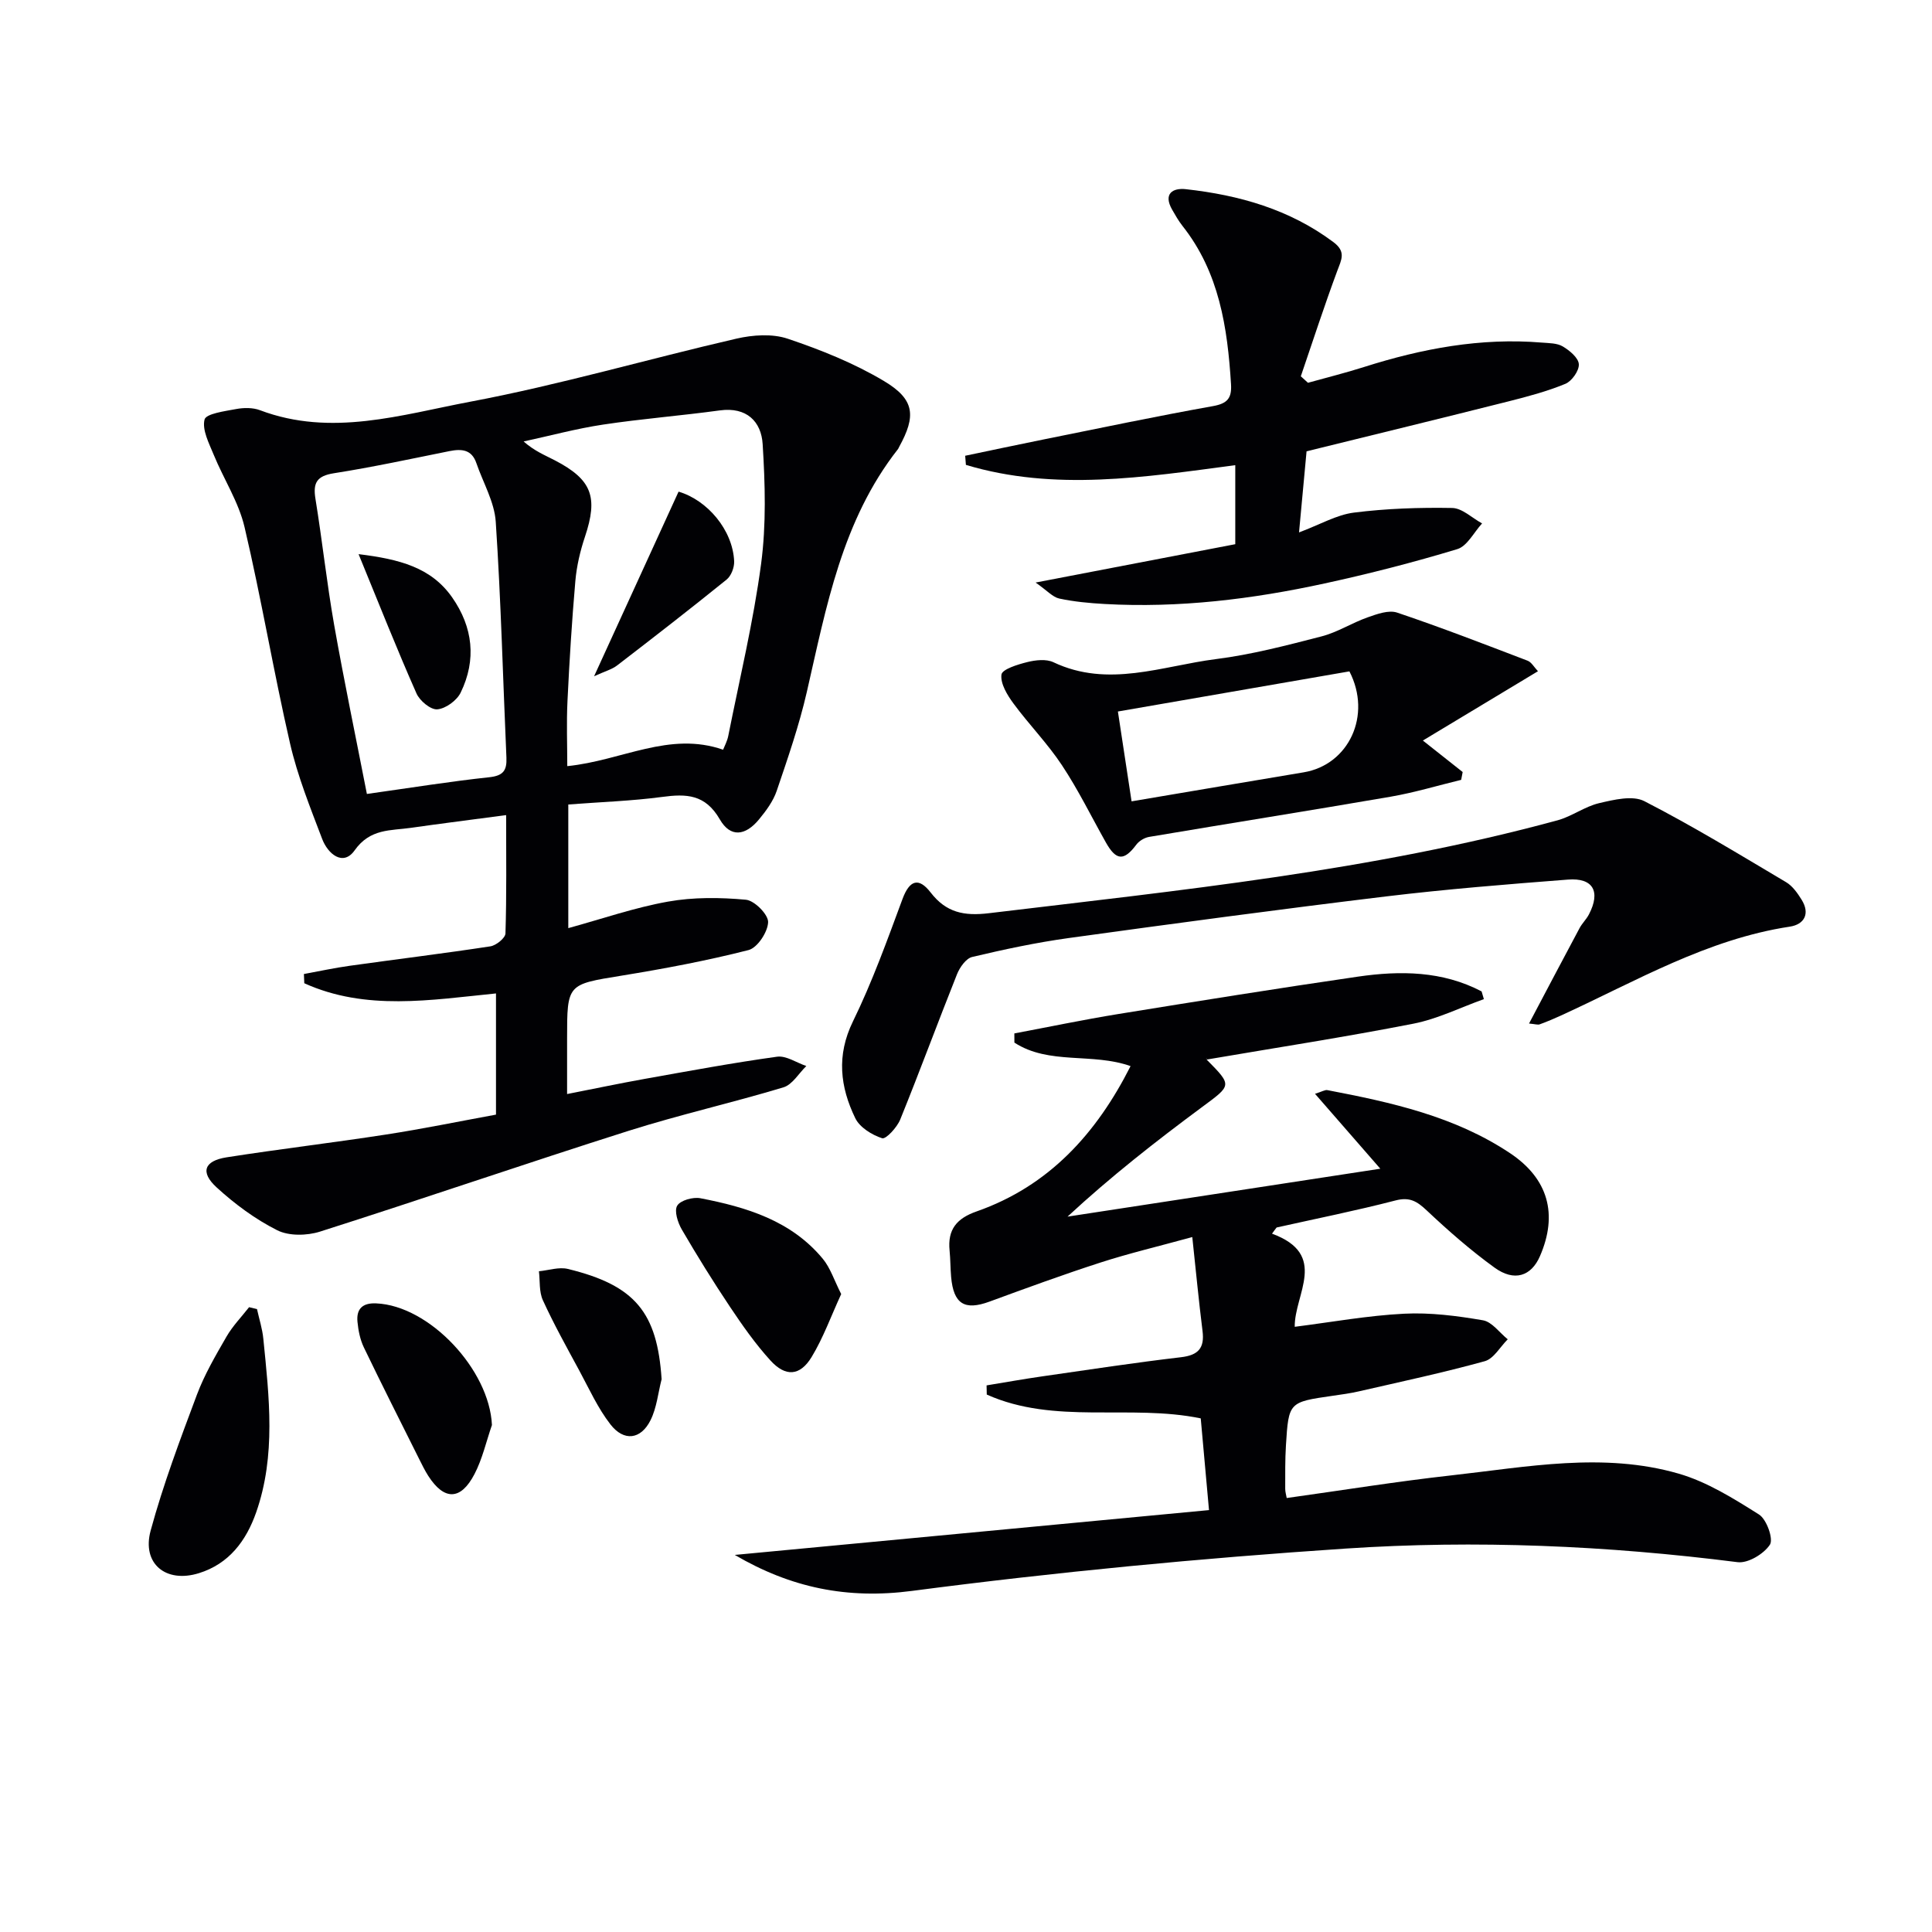
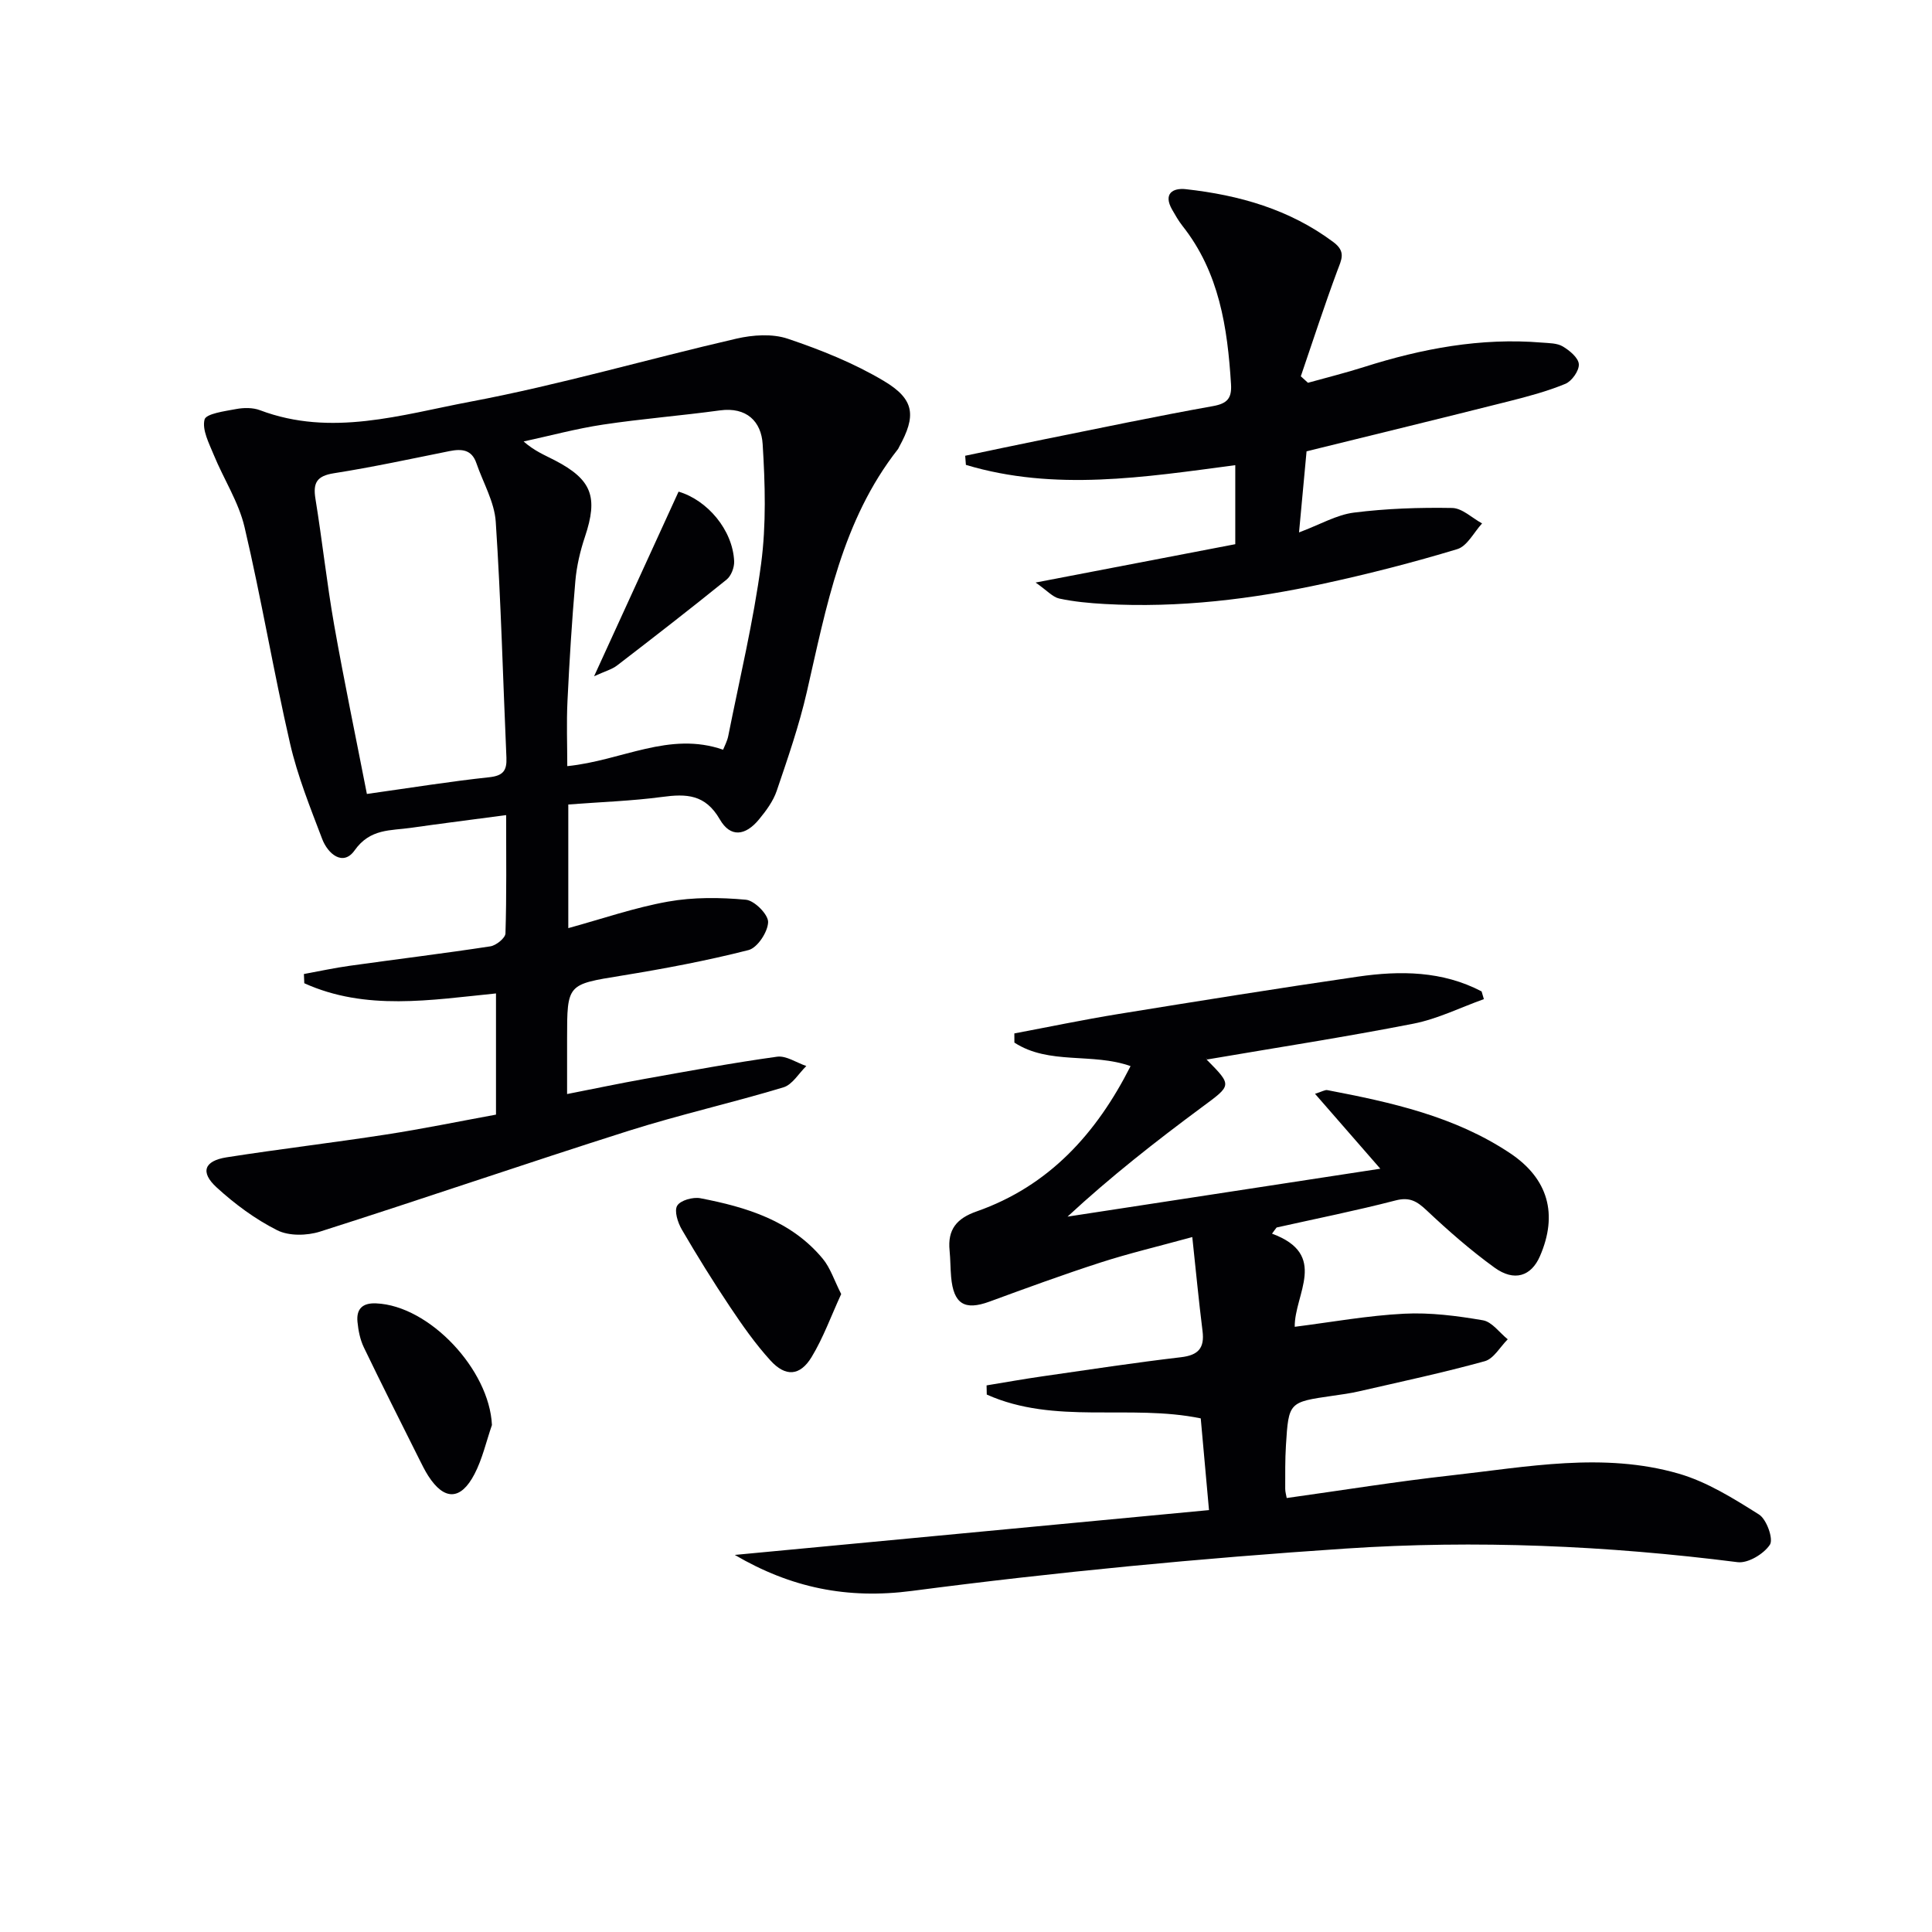
<svg xmlns="http://www.w3.org/2000/svg" enable-background="new 0 0 400 400" viewBox="0 0 400 400">
  <g fill="#010104">
    <path d="m117.66 166.56v25.6c7.03-1.93 13.74-4.26 20.64-5.49 5.25-.94 10.8-.88 16.13-.39 1.77.16 4.65 3.06 4.6 4.64-.06 2.04-2.22 5.31-4.05 5.78-8.66 2.21-17.47 3.86-26.3 5.3-11.24 1.83-11.27 1.67-11.27 13.06v11.45c5.76-1.13 10.88-2.21 16.02-3.13 9.14-1.63 18.27-3.33 27.45-4.6 1.89-.26 4.03 1.24 6.06 1.93-1.56 1.51-2.88 3.85-4.73 4.41-10.63 3.21-21.5 5.66-32.08 9.01-21.35 6.77-42.53 14.07-63.87 20.86-2.71.86-6.44.94-8.87-.28-4.53-2.28-8.77-5.42-12.54-8.87-3.45-3.16-2.58-5.5 2.07-6.23 10.98-1.72 22.03-3.02 33.02-4.72 7.53-1.16 15.01-2.7 22.75-4.12 0-8.52 0-16.77 0-25.09-13.5 1.35-26.93 3.66-39.69-2.11-.03-.64-.05-1.28-.08-1.91 3.17-.58 6.33-1.27 9.52-1.71 9.69-1.36 19.41-2.54 29.08-4.02 1.2-.18 3.1-1.72 3.13-2.67.25-7.95.14-15.9.14-24.5-6.98.93-13.34 1.72-19.68 2.63-4.22.61-8.47.11-11.69 4.67-2.4 3.39-5.55.72-6.72-2.37-2.47-6.5-5.1-13.02-6.65-19.77-3.42-14.87-5.93-29.95-9.42-44.79-1.22-5.2-4.32-9.94-6.38-14.97-.97-2.37-2.44-5.16-1.9-7.3.31-1.22 4.19-1.73 6.53-2.17 1.59-.3 3.47-.32 4.95.24 14.76 5.58 29.27.93 43.53-1.76 18.53-3.49 36.72-8.82 55.12-13.06 3.39-.78 7.42-1.06 10.62.02 6.86 2.31 13.72 5.06 19.92 8.76 6.4 3.82 6.67 7.23 3.13 13.65-.08.15-.13.31-.23.44-11.61 14.78-14.83 32.66-18.88 50.3-1.59 6.93-3.94 13.71-6.23 20.46-.73 2.14-2.19 4.12-3.66 5.9-2.83 3.44-5.93 3.8-8.11.02-3.02-5.24-6.93-5.34-11.98-4.66-6.24.83-12.56 1.04-19.4 1.56zm32.05-11.34c.28-.72.85-1.75 1.07-2.86 2.36-11.87 5.21-23.67 6.8-35.64 1.08-8.14.83-16.54.32-24.77-.29-4.68-3.32-7.74-8.87-6.98-8.04 1.1-16.15 1.73-24.18 2.94-5.53.83-10.96 2.31-16.44 3.49 2.26 2 4.42 2.84 6.47 3.91 7.69 4 8.98 7.59 6.23 15.82-.99 2.95-1.72 6.07-1.99 9.17-.72 8.27-1.23 16.56-1.63 24.85-.22 4.53-.04 9.07-.04 13.47 11.33-1.14 21.11-7.28 32.26-3.4zm-73.75 9.16c9.25-1.3 17.27-2.6 25.33-3.46 2.89-.31 3.67-1.39 3.56-4.04-.72-16.28-1.13-32.58-2.21-48.84-.27-4.12-2.62-8.1-4.01-12.15-.97-2.85-3.07-2.99-5.58-2.49-7.96 1.6-15.9 3.32-23.92 4.58-3.54.56-4.36 1.97-3.82 5.29 1.41 8.68 2.35 17.44 3.87 26.1 2.08 11.75 4.52 23.42 6.78 35.01z" />
    <path d="m263.36 255.42c11.78 4.33 4.61 12.53 4.7 19.28 7.65-.97 15.12-2.33 22.63-2.71 5.42-.28 10.96.44 16.33 1.36 1.88.32 3.44 2.57 5.14 3.94-1.57 1.56-2.89 4.01-4.75 4.53-8.61 2.38-17.37 4.25-26.09 6.25-1.77.41-3.59.65-5.39.91-9.09 1.31-9.13 1.3-9.69 10.27-.19 2.99-.14 5.99-.15 8.99 0 .64.2 1.27.31 1.91 11.48-1.6 22.76-3.43 34.1-4.69 15.65-1.74 31.43-4.86 47.01-.37 5.9 1.7 11.4 5.15 16.67 8.47 1.58.99 3.03 5.08 2.26 6.25-1.26 1.92-4.55 3.9-6.7 3.62-27-3.43-54.14-4.62-81.22-2.81-29.97 2-59.92 4.86-89.7 8.76-13.44 1.76-25.1-.66-36.69-7.45 32.62-3.08 65.24-6.17 98.18-9.28-.63-7.03-1.18-13.07-1.71-18.99-14.68-3.02-30.2 1.38-44.3-4.93-.01-.63-.03-1.26-.04-1.9 3.89-.64 7.76-1.33 11.66-1.89 9.52-1.37 19.03-2.82 28.58-3.94 3.6-.42 4.92-1.89 4.47-5.44-.78-6.21-1.37-12.44-2.12-19.44-7.02 1.93-13.08 3.36-18.99 5.27-7.74 2.5-15.38 5.3-23.01 8.1-5.14 1.88-7.43.5-7.93-5.11-.16-1.82-.14-3.66-.32-5.49-.43-4.32 1.45-6.63 5.6-8.08 14.97-5.25 24.8-16.1 31.87-30.08-7.9-2.83-16.87-.2-24.05-4.87 0-.63 0-1.27-.01-1.9 7.16-1.35 14.29-2.84 21.48-4.01 16.54-2.68 33.09-5.34 49.67-7.75 8.76-1.27 17.48-1.19 25.59 3.06.16.53.31 1.07.47 1.6-4.85 1.73-9.58 4.1-14.58 5.08-14.13 2.77-28.37 4.96-42.87 7.44.09-.63-.11-.18.02-.04 5.38 5.46 5.26 5.29-.96 9.9-9.56 7.08-18.93 14.42-27.81 22.65 21.53-3.3 43.06-6.59 64.76-9.92-4.47-5.12-8.78-10.07-13.52-15.51 1.45-.45 2.06-.86 2.57-.76 13.23 2.53 26.37 5.42 37.82 13.06 7.91 5.28 9.95 12.66 6.17 21.34-1.8 4.13-5.3 5.31-9.39 2.35-4.96-3.59-9.6-7.66-14.06-11.86-2.01-1.89-3.53-2.81-6.44-2.05-8.14 2.11-16.4 3.76-24.62 5.6-.33.41-.64.84-.95 1.28z" />
    <path d="m214.41 120.61c14.86-2.86 28.01-5.38 41.34-7.94 0-5.63 0-10.9 0-16.36-18.78 2.48-37.38 5.46-55.77-.06-.05-.63-.1-1.26-.15-1.89 5.37-1.12 10.73-2.27 16.1-3.35 11.73-2.36 23.44-4.83 35.21-6.93 3-.54 3.9-1.66 3.73-4.52-.73-11.74-2.43-23.16-10.05-32.79-.82-1.04-1.48-2.21-2.14-3.36-1.89-3.3.12-4.55 2.85-4.24 11.01 1.22 21.44 4.16 30.53 10.95 2.68 2 1.67 3.63.81 5.95-2.68 7.22-5.06 14.55-7.55 21.84.49.45.99.9 1.48 1.34 3.87-1.08 7.79-2.05 11.62-3.27 11.99-3.81 24.17-6.1 36.81-5.05 1.48.12 3.16.09 4.35.81 1.41.84 3.23 2.36 3.3 3.67.08 1.34-1.45 3.51-2.79 4.06-3.81 1.57-7.84 2.64-11.85 3.65-13.84 3.49-27.7 6.86-41.73 10.32-.48 5.19-.97 10.4-1.56 16.79 4.41-1.65 7.79-3.65 11.36-4.1 6.72-.85 13.57-1.08 20.35-.96 2.08.04 4.13 2.08 6.19 3.2-1.69 1.83-3.07 4.69-5.13 5.32-9.05 2.74-18.24 5.1-27.49 7.11-14.98 3.26-30.15 5.11-45.54 4.25-3.15-.18-6.32-.47-9.39-1.13-1.36-.3-2.49-1.64-4.89-3.31z" />
-     <path d="m316.57 211.91c3.67-6.94 7.03-13.35 10.45-19.73.54-1.02 1.43-1.85 1.96-2.88 2.45-4.72.86-7.6-4.35-7.19-12.58.97-25.17 1.98-37.7 3.49-21.91 2.65-43.79 5.59-65.65 8.61-6.72.93-13.39 2.35-20 3.92-1.28.3-2.57 2.15-3.14 3.57-3.99 10-7.71 20.11-11.76 30.09-.66 1.63-2.97 4.13-3.75 3.87-2.12-.69-4.64-2.25-5.56-4.16-3.13-6.46-3.92-12.98-.48-20.02 4-8.18 7.1-16.82 10.27-25.37 1.47-3.95 3.37-4.5 5.82-1.33 3.21 4.16 6.91 4.91 12.06 4.29 39.52-4.75 79.15-8.74 117.72-19.23 2.98-.81 5.64-2.86 8.64-3.56 3.04-.71 6.92-1.66 9.36-.4 10.01 5.14 19.65 11.02 29.34 16.77 1.33.79 2.37 2.28 3.22 3.65 1.79 2.9.51 5.1-2.45 5.55-17.11 2.6-31.82 11.26-47.18 18.31-1.5.69-3.03 1.34-4.59 1.91-.4.16-.93-.04-2.23-.16z" />
-     <path d="m294.59 153.32c3.76 2.98 6 4.75 8.24 6.52-.1.54-.21 1.08-.31 1.62-4.87 1.18-9.69 2.64-14.62 3.49-16.64 2.87-33.33 5.51-49.98 8.32-.96.16-2.08.83-2.66 1.61-2.54 3.4-4.16 3.34-6.29-.44-3.01-5.35-5.72-10.9-9.1-16-2.98-4.51-6.83-8.43-10.05-12.8-1.28-1.74-2.72-4.1-2.48-5.97.14-1.11 3.36-2.1 5.34-2.59 1.72-.43 3.92-.68 5.42.03 11.36 5.38 22.51.76 33.65-.65 7.37-.93 14.64-2.84 21.85-4.7 3.31-.85 6.32-2.81 9.57-3.95 1.93-.68 4.34-1.56 6.08-.98 9.09 3.06 18.05 6.53 27.02 9.96.81.31 1.35 1.34 2.15 2.18-7.95 4.78-15.7 9.45-23.83 14.35zm-60.31 12.59c12.18-2.06 23.9-4.05 35.64-6.01 9.34-1.56 14.16-11.81 9.46-20.9-15.89 2.75-31.89 5.53-47.93 8.31.97 6.43 1.87 12.31 2.83 18.6z" />
-     <path d="m53.21 271.04c.45 2.05 1.11 4.07 1.31 6.14 1.2 12.05 2.65 24.15-1.49 35.96-2.07 5.89-5.63 10.64-11.85 12.57-6.85 2.13-11.85-1.97-9.99-8.82 2.6-9.55 6.11-18.88 9.59-28.16 1.57-4.18 3.87-8.1 6.11-11.99 1.27-2.2 3.1-4.08 4.68-6.1.55.13 1.09.26 1.64.4z" />
    <path d="m174.16 267.92c-2.09 4.54-3.7 9.04-6.13 13.05-2.4 3.94-5.4 4.14-8.53.69-3.11-3.42-5.8-7.26-8.38-11.12-3.49-5.22-6.8-10.56-9.96-15.98-.83-1.43-1.61-3.85-.95-4.94.67-1.11 3.26-1.83 4.78-1.54 9.55 1.84 18.79 4.63 25.33 12.5 1.59 1.9 2.38 4.47 3.84 7.34z" />
    <path d="m101.85 295.04c-1.18 3.4-1.97 7.01-3.62 10.17-2.85 5.47-6.27 5.47-9.56.36-.71-1.11-1.3-2.32-1.89-3.5-3.84-7.7-7.73-15.37-11.46-23.13-.77-1.61-1.14-3.5-1.31-5.29-.25-2.65 1.04-3.93 3.87-3.8 11.02.46 23.45 13.73 23.97 25.19z" />
-     <path d="m136.98 285.55c-.73 2.84-1.01 5.91-2.29 8.48-2.01 4.03-5.52 4.47-8.31.87-2.61-3.36-4.41-7.37-6.45-11.15-2.6-4.8-5.26-9.58-7.53-14.54-.81-1.76-.58-3.99-.82-6.01 2-.19 4.14-.93 5.99-.48 13.94 3.39 18.5 9.01 19.41 22.83z" />
    <path d="m140.49 101.79c5.93 1.74 11.22 7.91 11.51 14.42.05 1.26-.61 3.02-1.56 3.78-7.46 6.04-15.06 11.93-22.67 17.78-1.08.83-2.5 1.2-4.77 2.24 6.14-13.43 11.79-25.77 17.49-38.22z" />
-     <path d="m74.24 114.73c8.47 1.04 15.03 2.75 19.37 8.95 4.31 6.16 5.08 12.93 1.76 19.73-.8 1.63-3.1 3.31-4.83 3.45-1.37.12-3.64-1.76-4.31-3.29-4.01-9.05-7.65-18.26-11.99-28.84z" />
  </g>
</svg>